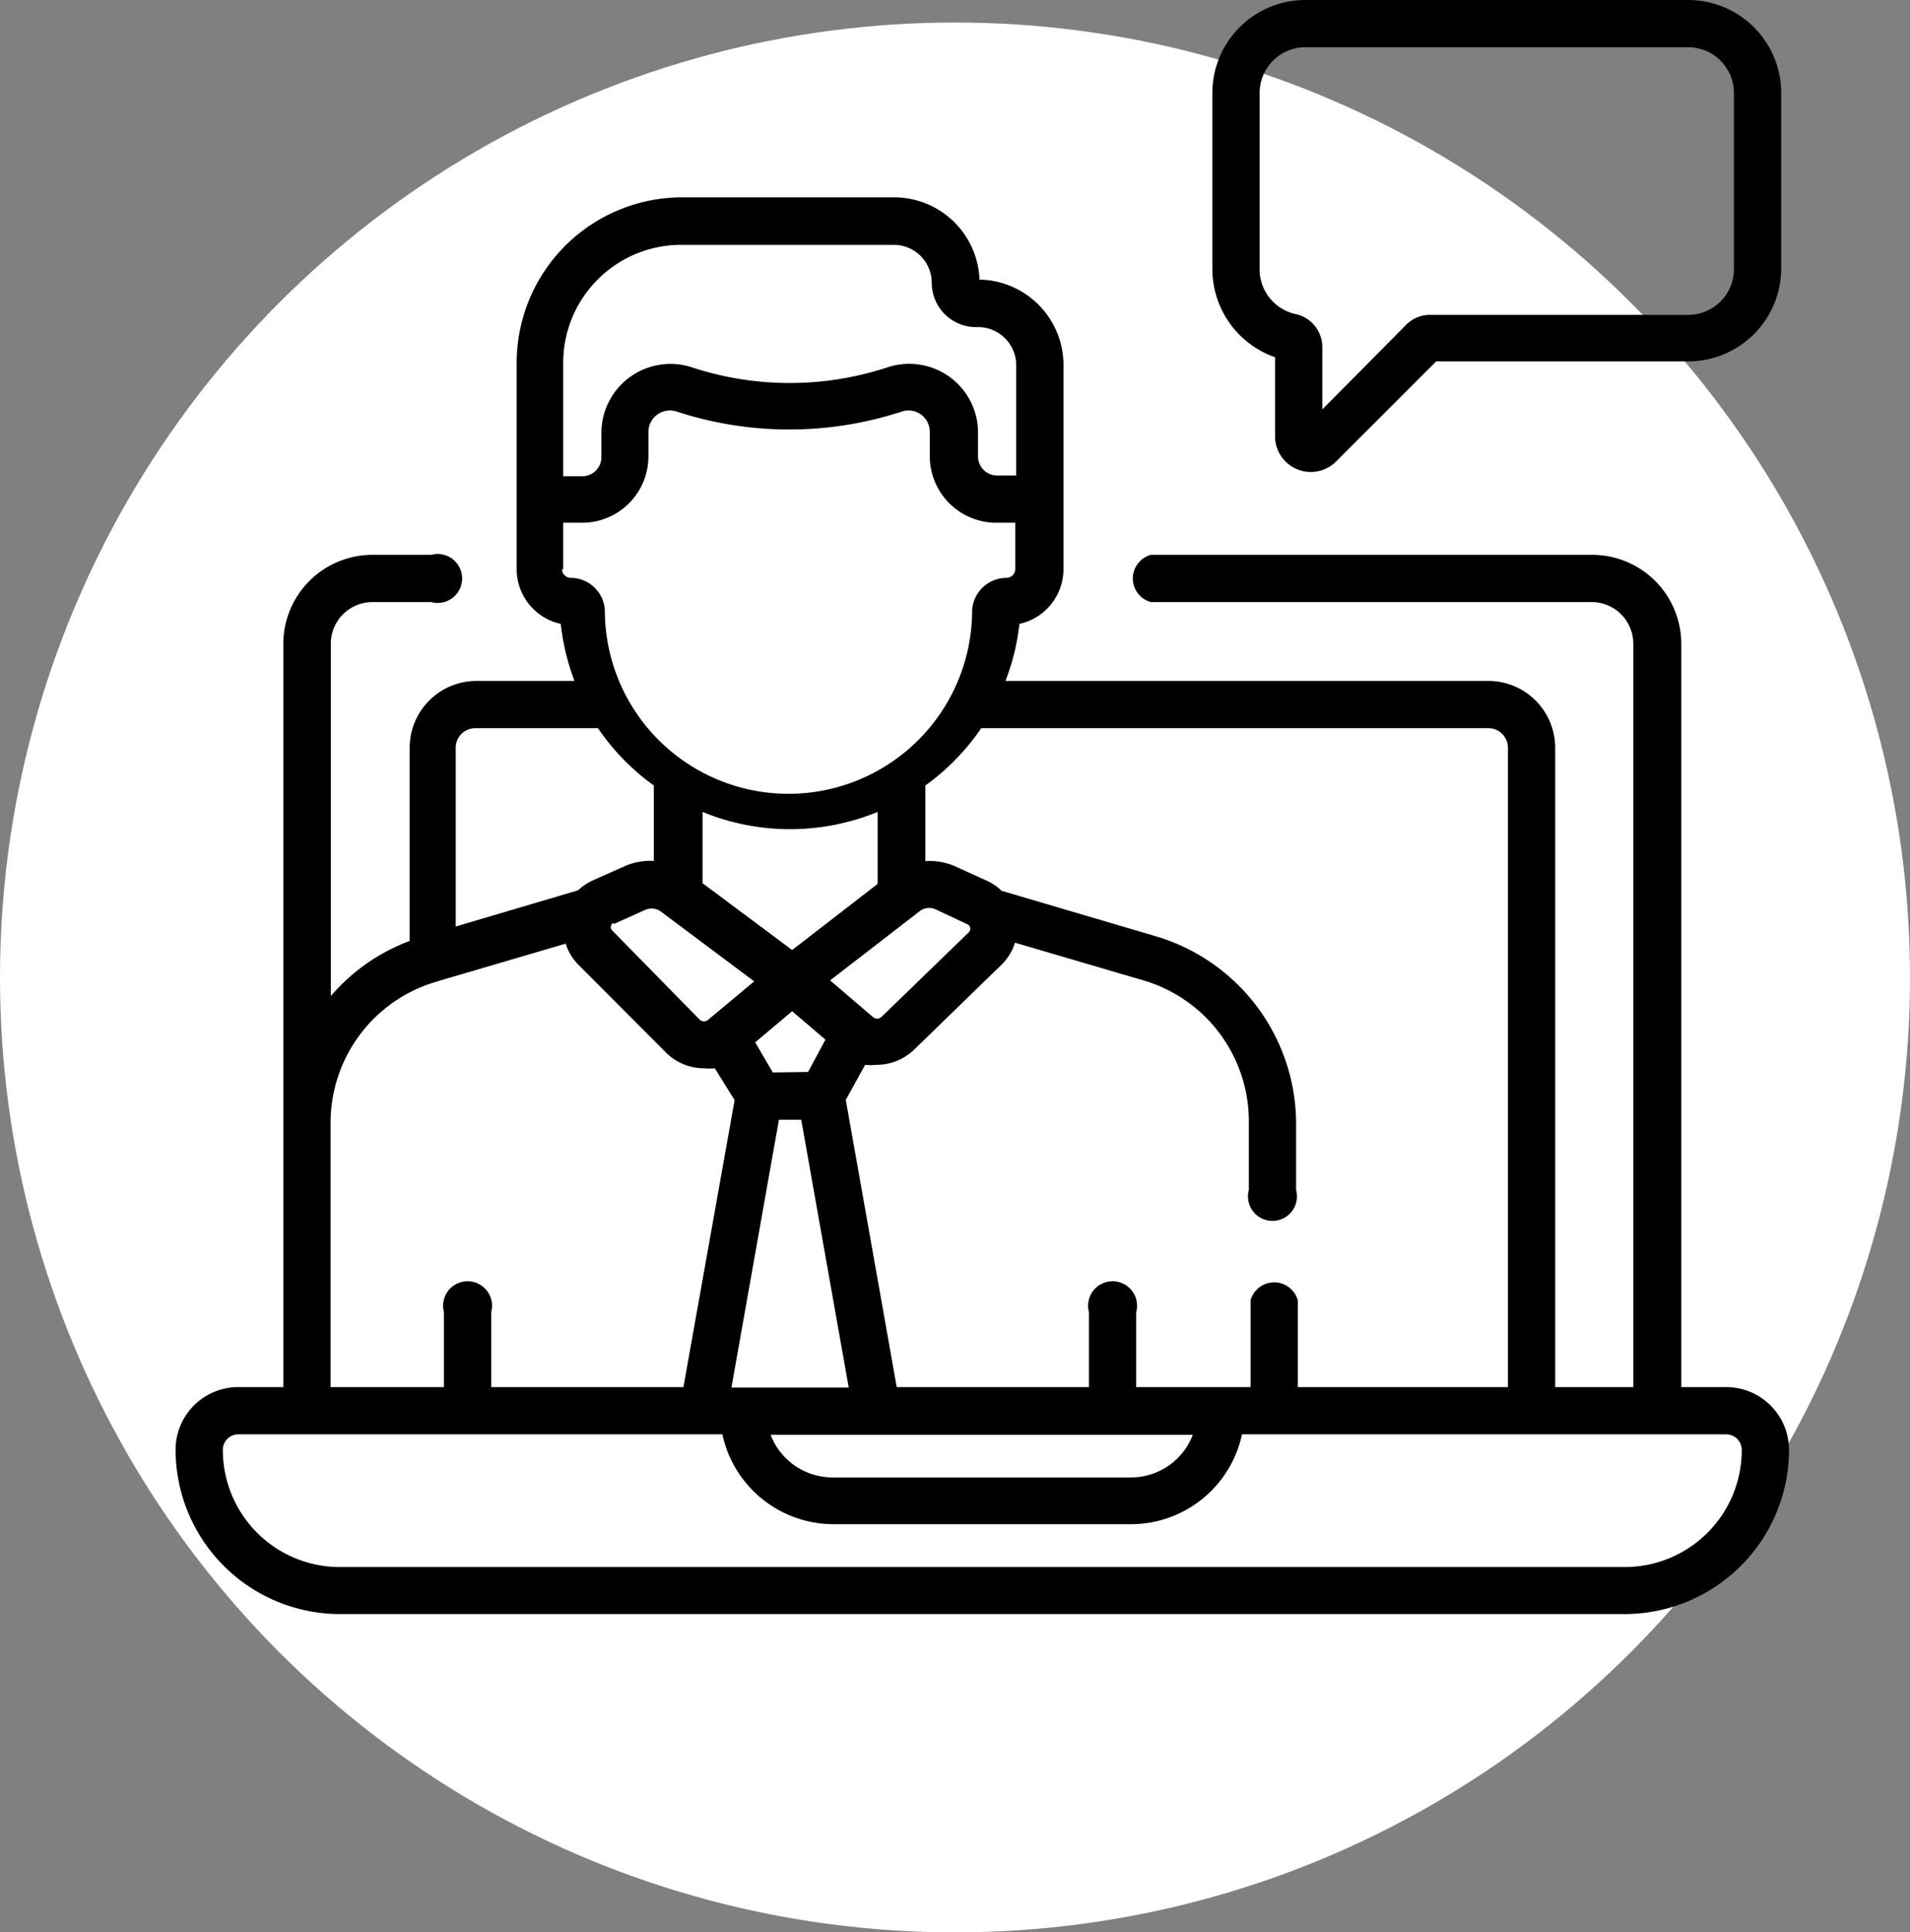
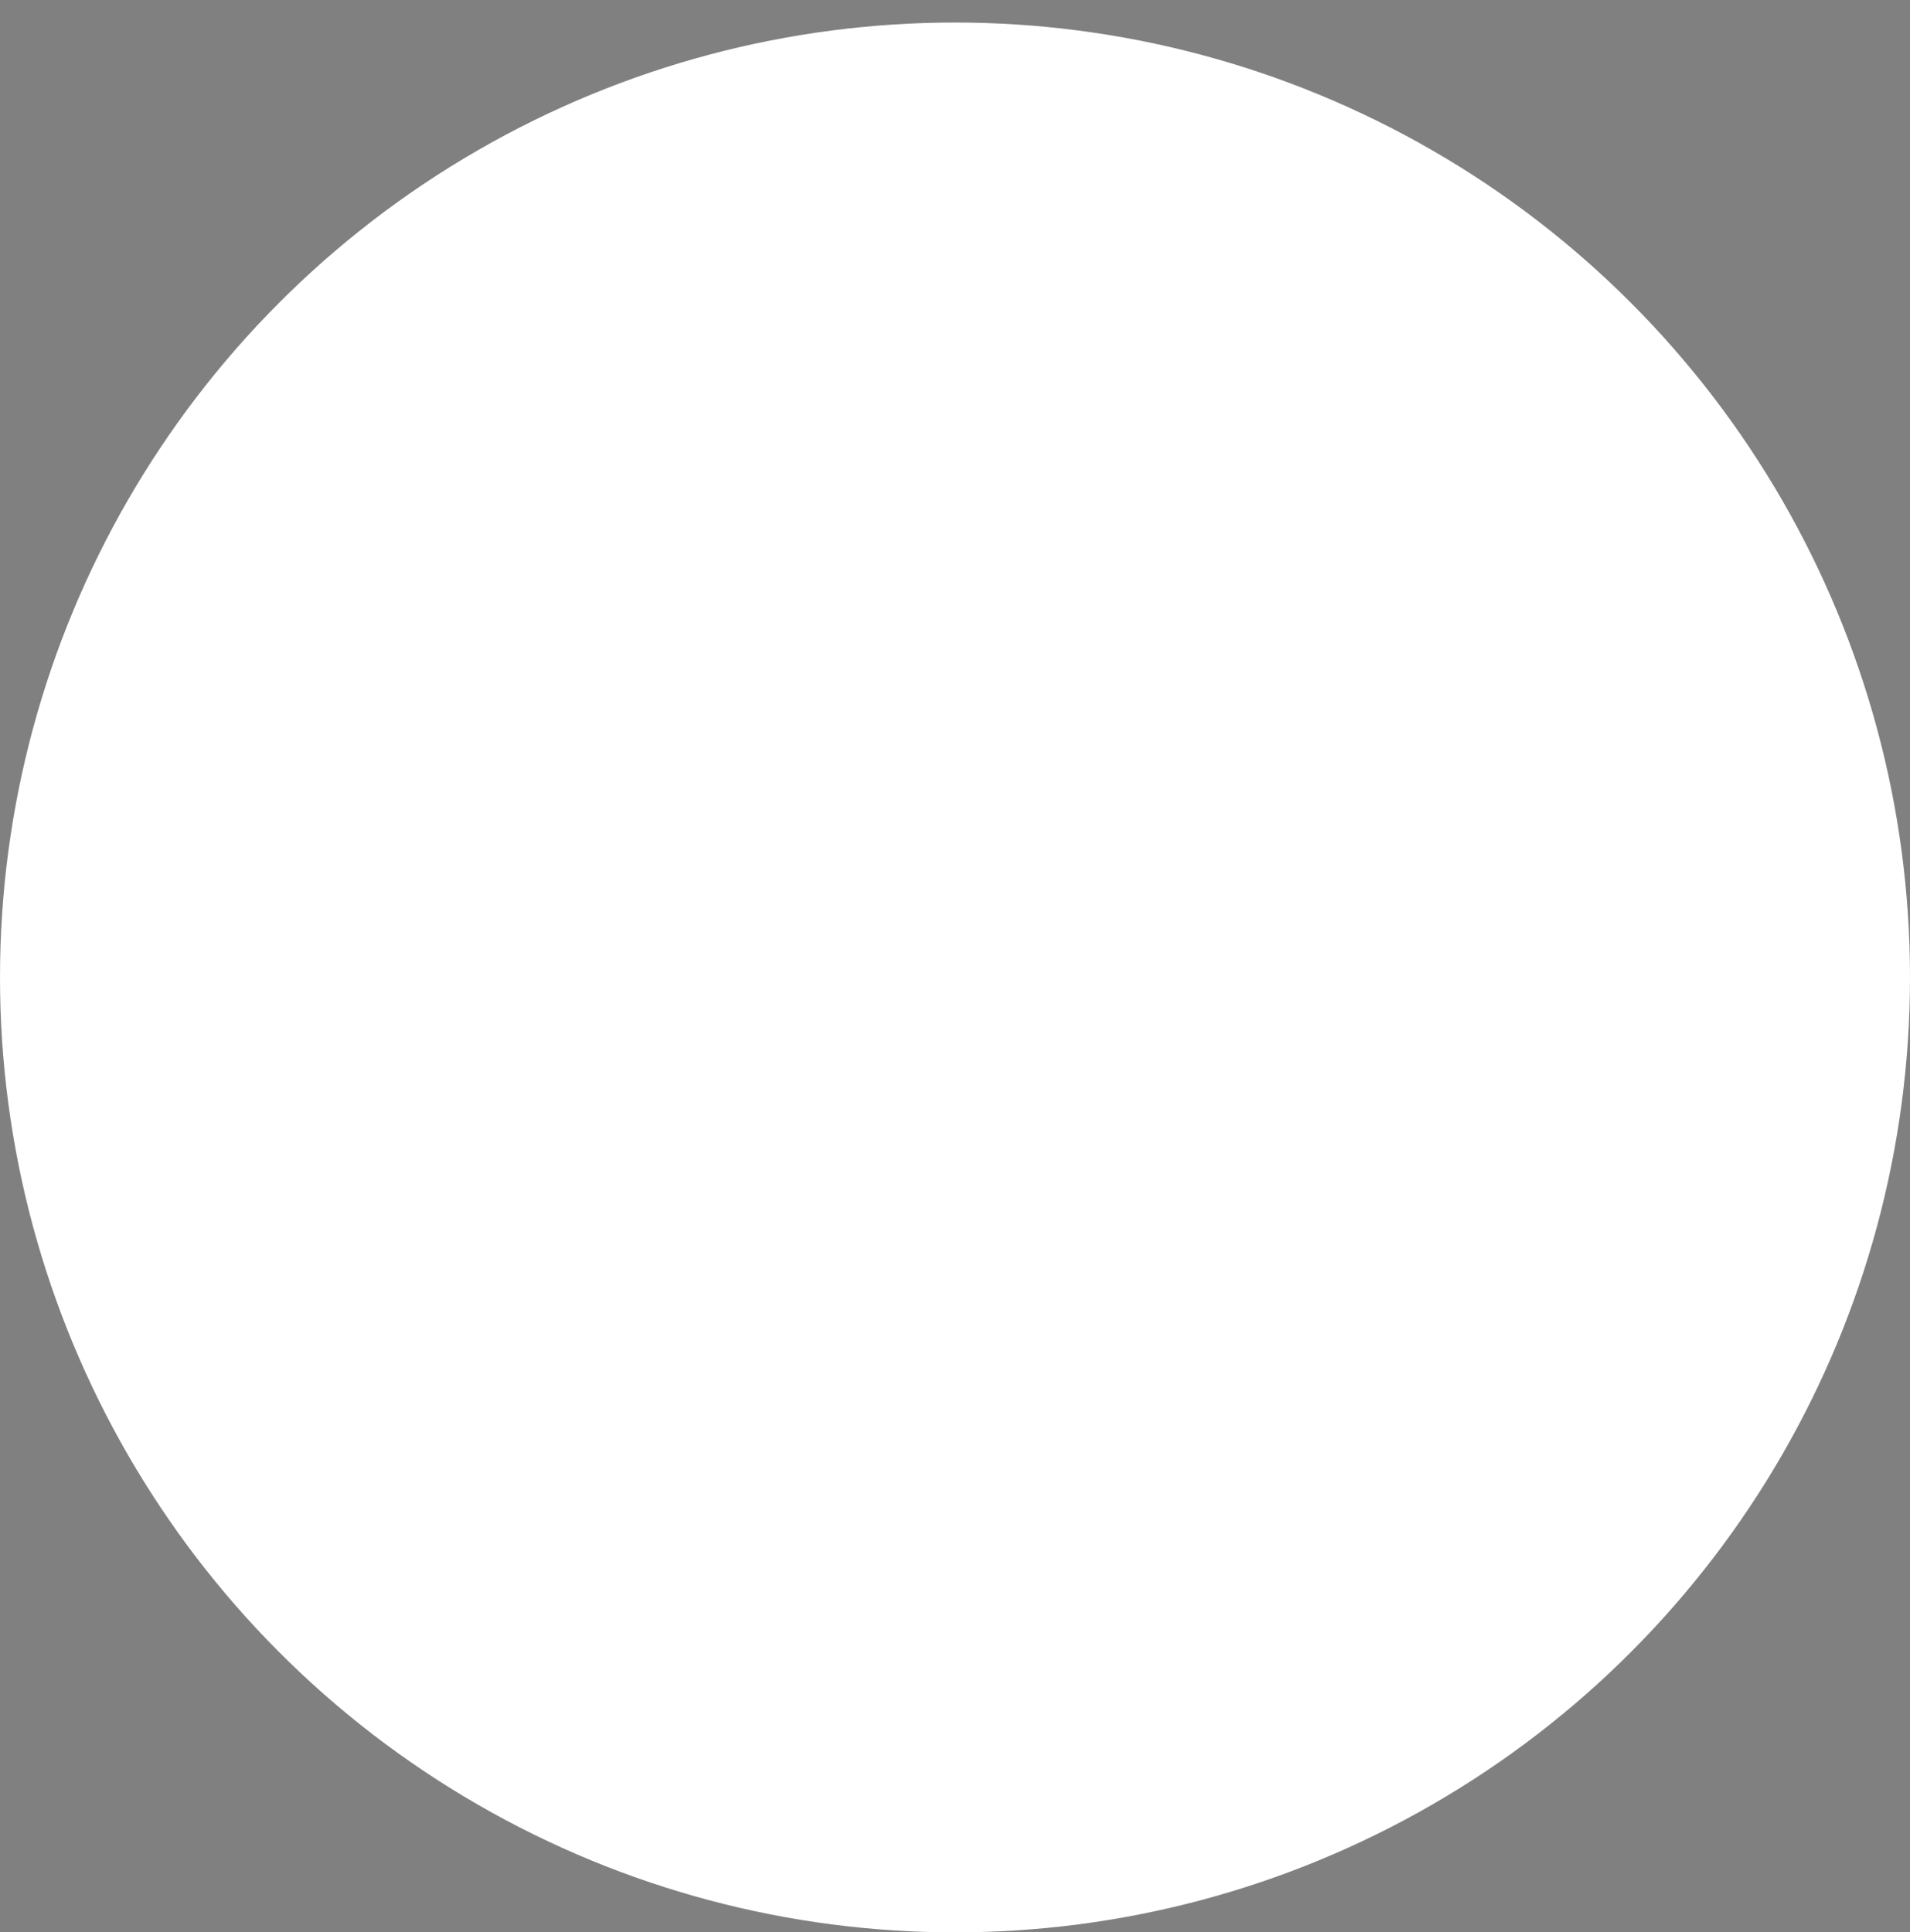
<svg xmlns="http://www.w3.org/2000/svg" viewBox="0 0 78 78.92">
  <rect x="0" y="0" width="78" height="78.92" fill="#808080" stroke="none" />
  <circle cx="39" cy="39.92" r="39" fill="#fff" />
-   <path d="M52.07,14.6v3.24a1.46,1.46,0,0,0,2.5,1l4.08-4.08H68.94A3.8,3.8,0,0,0,72.74,11V3.8A3.8,3.8,0,0,0,68.94,0H53.3a3.8,3.8,0,0,0-3.79,3.8V11a3.82,3.82,0,0,0,2.56,3.59ZM51.44,3.8A1.87,1.87,0,0,1,53.3,1.93H68.94A1.87,1.87,0,0,1,70.81,3.8V11a1.87,1.87,0,0,1-1.87,1.86H58.42a1.36,1.36,0,0,0-1,.41L54,16.72V14.18a1.38,1.38,0,0,0-1.08-1.35A1.87,1.87,0,0,1,51.44,11V3.8Z" />
-   <path d="M70.49,56.65H68.66V26.29A3.64,3.64,0,0,0,65,22.66H47a1,1,0,0,0,0,1.93H65a1.7,1.7,0,0,1,1.7,1.7V56.65H63.51V30.54a2.73,2.73,0,0,0-2.73-2.73H41.06a9.13,9.13,0,0,0,.57-2.33,2.29,2.29,0,0,0,1.8-2.23V14.9A3.49,3.49,0,0,0,40,11.42,3.49,3.49,0,0,0,36.5,8.06H27.85a6.76,6.76,0,0,0-6.75,6.75v8.44a2.29,2.29,0,0,0,1.8,2.23,9.56,9.56,0,0,0,.56,2.33h-4a2.73,2.73,0,0,0-2.73,2.73v7.89a7.84,7.84,0,0,0-3.22,2.25V26.29a1.7,1.7,0,0,1,1.7-1.7h2.4a1,1,0,1,0,0-1.93H15.2a3.64,3.64,0,0,0-3.63,3.63V56.65H9.73a2.56,2.56,0,0,0-2.56,2.56,6.72,6.72,0,0,0,6.7,6.71H66.35a6.72,6.72,0,0,0,6.71-6.71A2.57,2.57,0,0,0,70.49,56.65ZM60.78,29.74a.8.8,0,0,1,.8.8V56.65H53V53.11a1,1,0,0,0-1.93,0v3.54H46.4V53.59a1,1,0,1,0-1.93,0v3.06H36.62L34.54,44.92l.79-1.43a2.59,2.59,0,0,0,.47,0,2.22,2.22,0,0,0,1.53-.62l3.59-3.49a2.17,2.17,0,0,0,.53-.88l5.28,1.55A6,6,0,0,1,51,45.85V48.6a1,1,0,1,0,1.93,0V45.85a8,8,0,0,0-5.69-7.6L40.9,36.38a2.06,2.06,0,0,0-.6-.41L39,35.38a2.55,2.55,0,0,0-1.21-.21V32.08a9.39,9.39,0,0,0,2.28-2.34Zm-35.72,8,1.29-.58a.64.64,0,0,1,.64.07l3.81,2.85-1.87,1.56a.26.26,0,0,1-.36,0L25,38h0a.19.19,0,0,1,.06-.31Zm10.78-4.56V36.1l-3.49,2.7-3.66-2.73V33.16a9.42,9.42,0,0,0,7.15,0Zm3.67,4.57a.2.2,0,0,1,.06.32L36,41.53a.26.26,0,0,1-.36,0h0l-1.74-1.49,3.65-2.82a.63.63,0,0,1,.66-.08Zm-7.95,6.05-.72-1.23,1.51-1.27,1.36,1.16L33,43.78Zm.25,1.93h.91l1.94,10.94H29.87Zm16.9,12.87a2.7,2.7,0,0,1-2.52,1.74H34a2.71,2.71,0,0,1-2.53-1.74ZM23,14.81A4.82,4.82,0,0,1,27.85,10H36.5a1.55,1.55,0,0,1,1.55,1.55,1.81,1.81,0,0,0,1.81,1.81H40A1.56,1.56,0,0,1,41.5,14.9v4.52h-.78a.78.78,0,0,1-.78-.78v-1A2.81,2.81,0,0,0,36.25,15a12.77,12.77,0,0,1-8,0h0a2.82,2.82,0,0,0-3.69,2.67v1a.78.78,0,0,1-.78.78H23Zm0,8.44v-1.9h.77a2.71,2.71,0,0,0,2.71-2.71v-1a.88.88,0,0,1,1.16-.83h0a14.77,14.77,0,0,0,9.18,0,.87.87,0,0,1,1.15.83v1a2.72,2.72,0,0,0,2.71,2.71h.78v1.9a.36.36,0,0,1-.36.35,1.41,1.41,0,0,0-1.4,1.32,7.5,7.5,0,0,1-15,0,1.4,1.4,0,0,0-1.39-1.32.36.36,0,0,1-.36-.35Zm-3.58,6.49h5a9.39,9.39,0,0,0,2.28,2.34v3.08a2.62,2.62,0,0,0-1.2.22l-1.3.58a2.19,2.19,0,0,0-.59.4l-5,1.48v-7.3a.8.8,0,0,1,.8-.8ZM13.5,45.85a6,6,0,0,1,4.3-5.75l.16-.05h0l5.14-1.51a2.14,2.14,0,0,0,.52.86h0L27.21,43h0a2.19,2.19,0,0,0,1.54.63,2.12,2.12,0,0,0,.44,0L30,44.93,27.91,56.65H20.06V53.59a1,1,0,1,0-1.93,0v3.06H13.5ZM66.35,64H13.87A4.78,4.78,0,0,1,9.1,59.21a.63.63,0,0,1,.63-.63H29.5A4.65,4.65,0,0,0,34,62.25H46.19a4.64,4.64,0,0,0,4.53-3.67H70.49a.64.64,0,0,1,.64.63A4.78,4.78,0,0,1,66.35,64Z" />
</svg>